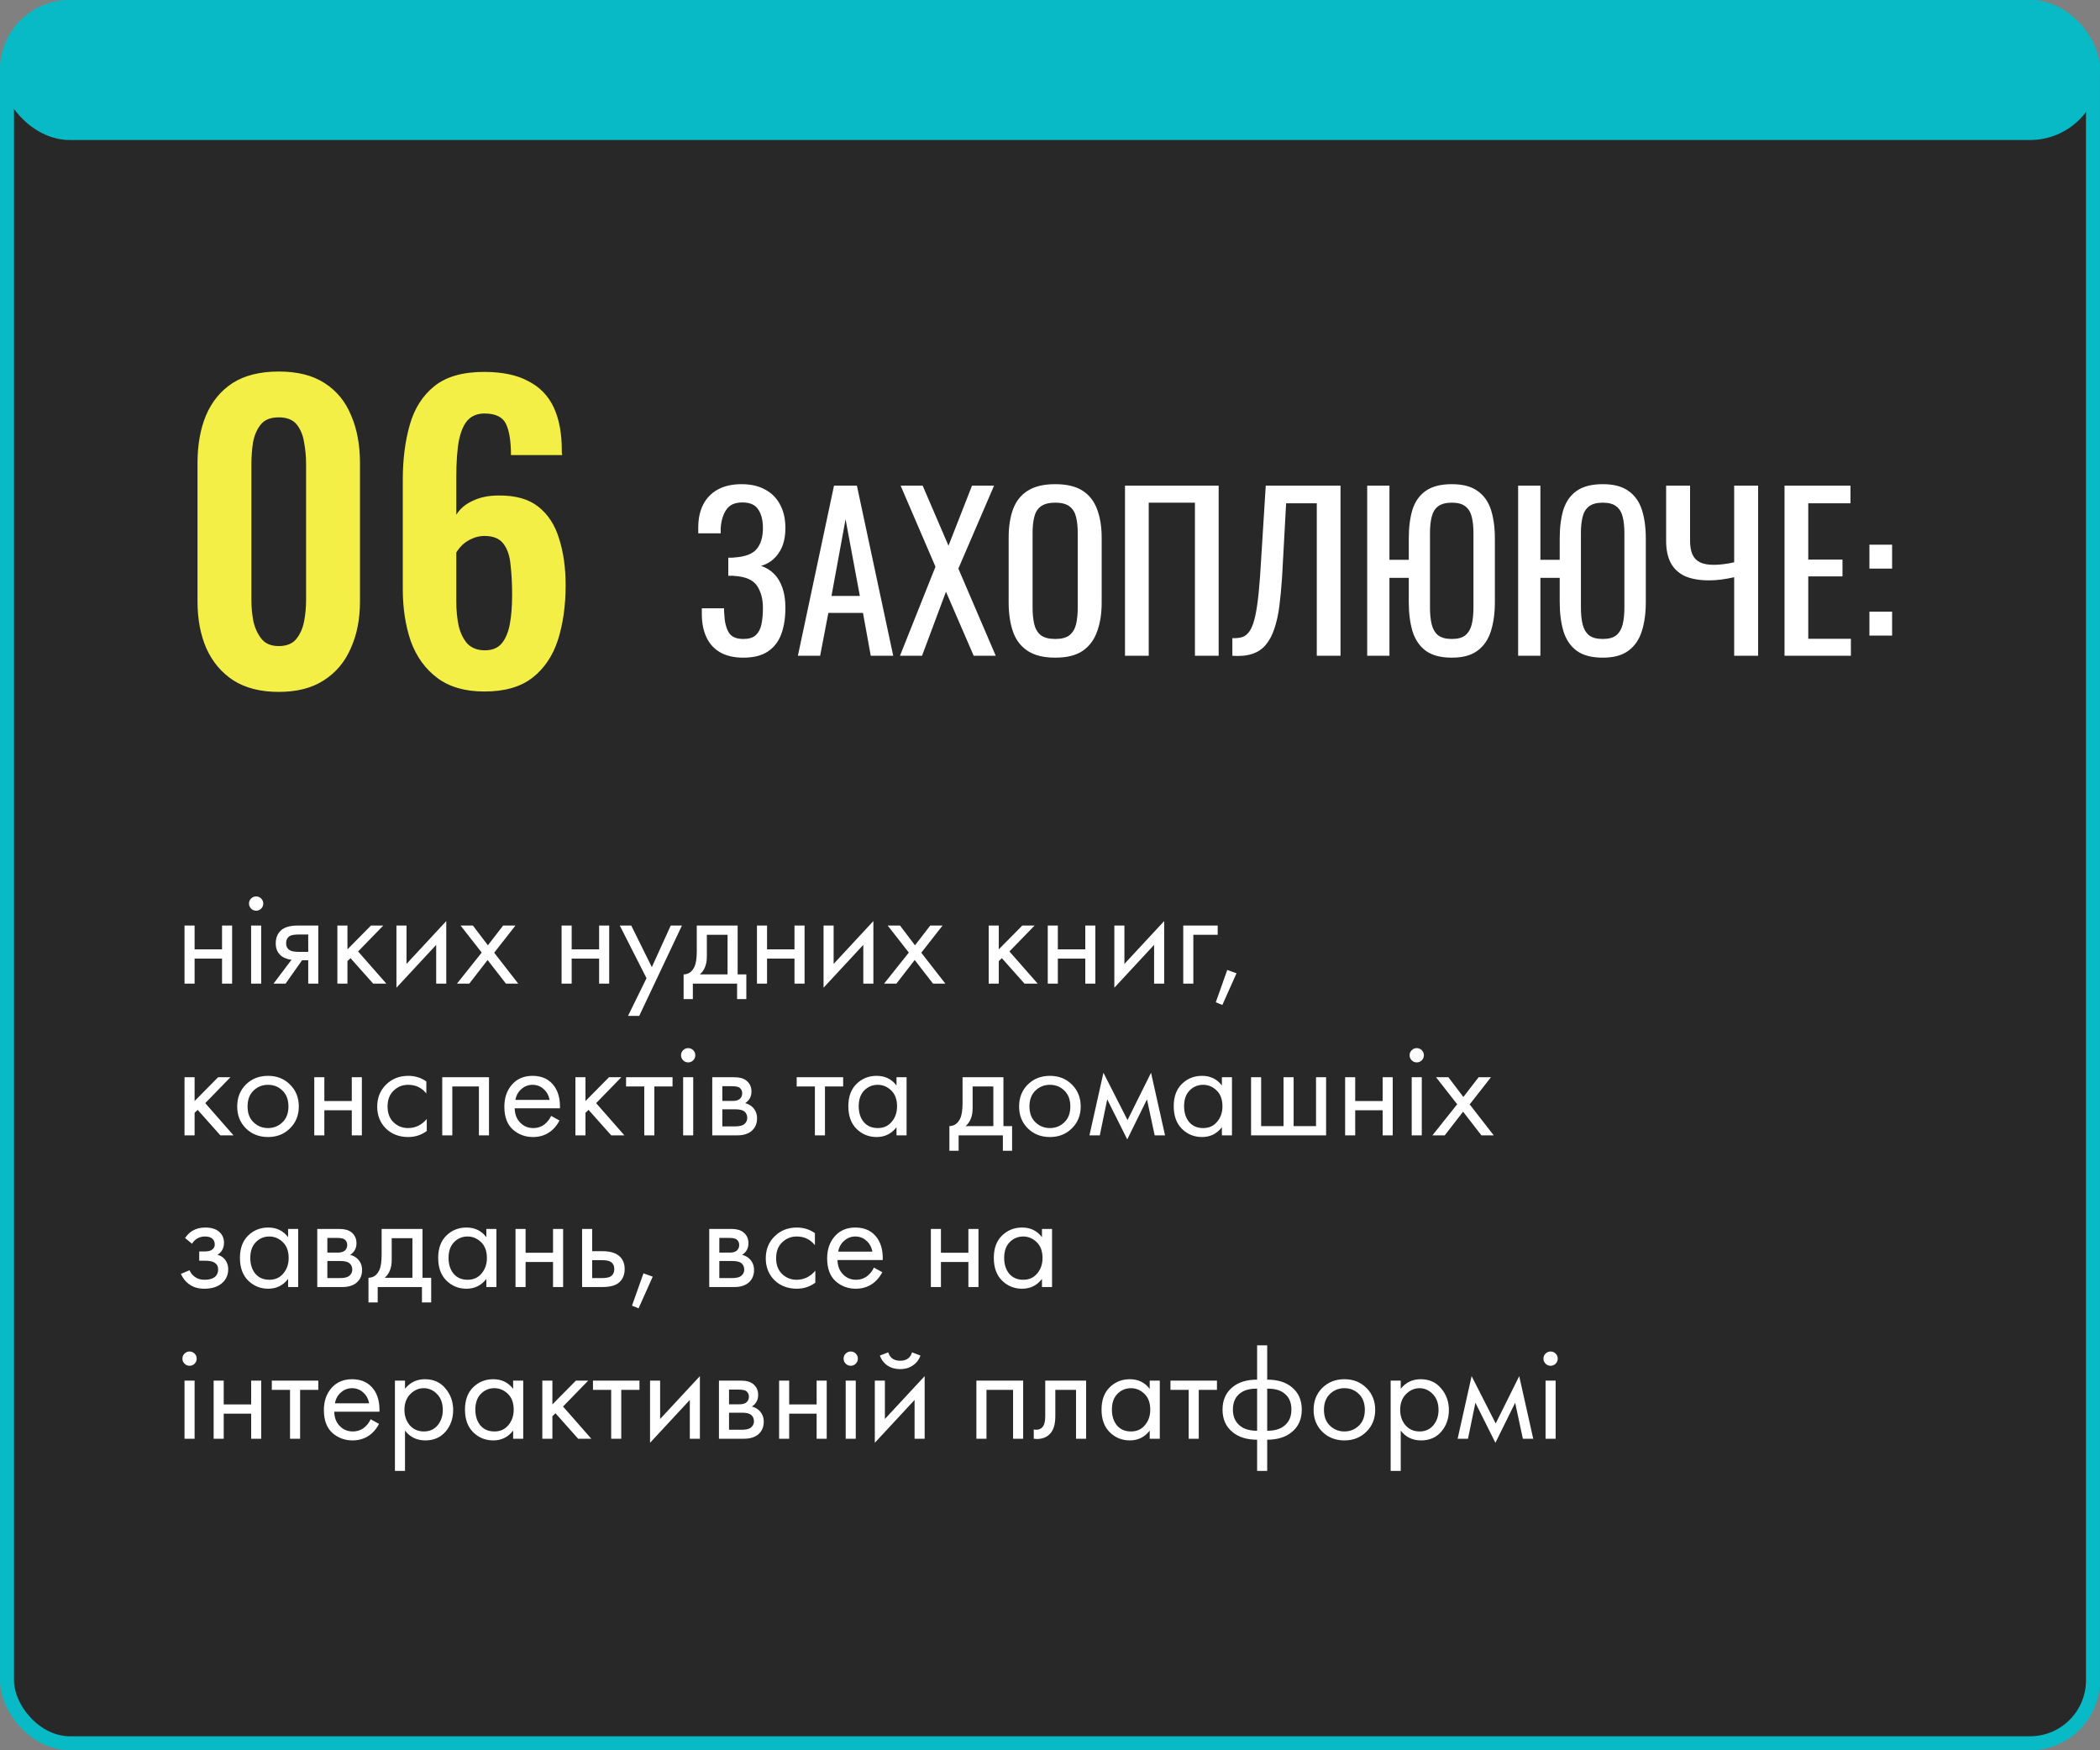
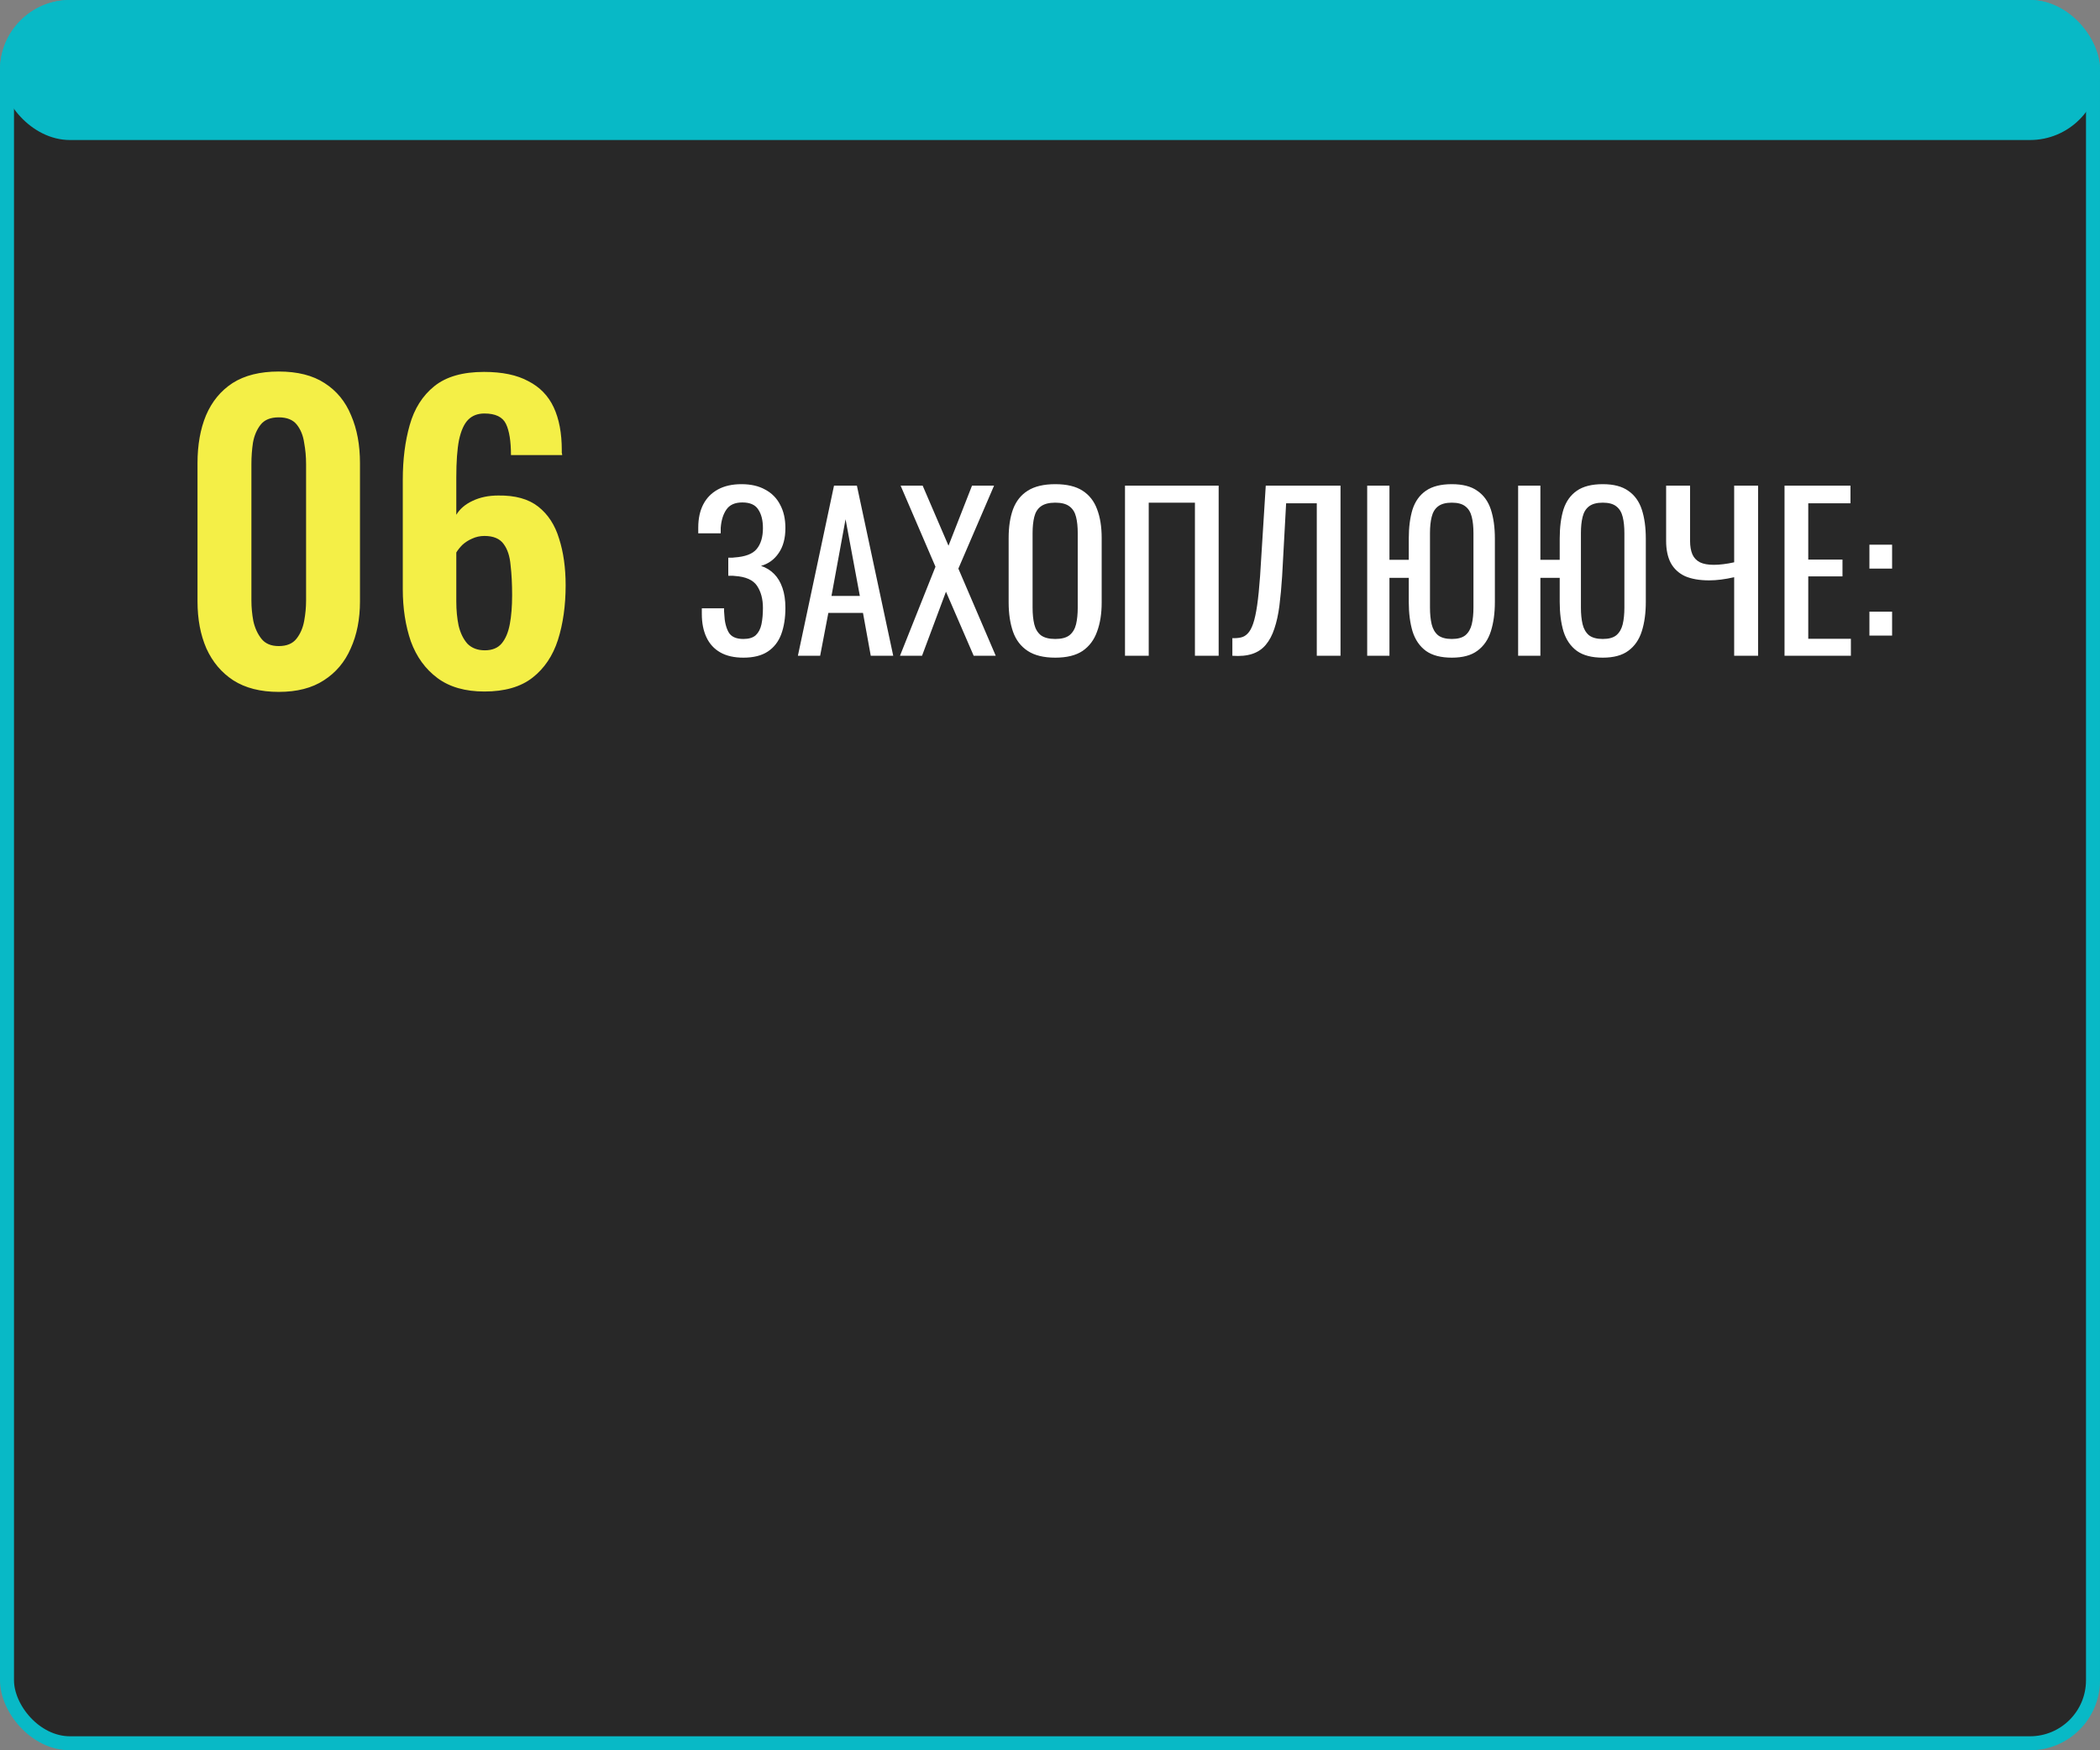
<svg xmlns="http://www.w3.org/2000/svg" width="360" height="300" viewBox="0 0 360 300" fill="none">
  <rect x="0" y="0" width="360" height="300" fill="#808080" stroke="none" />
  <rect x="1.2" y="1.2" width="357.6" height="297.6" rx="10.8" fill="#282828" stroke="#08B9C6" stroke-width="2.4" />
  <rect width="360" height="24" rx="12" fill="#08B9C6" />
  <path d="M127.44 112.724C125.856 112.724 124.536 112.424 123.48 111.824C122.424 111.224 121.632 110.36 121.104 109.232C120.576 108.104 120.312 106.772 120.312 105.236V104.264H124.128C124.128 104.432 124.128 104.612 124.128 104.804C124.128 104.972 124.14 105.128 124.164 105.272C124.212 106.52 124.452 107.54 124.884 108.332C125.316 109.124 126.168 109.52 127.44 109.52C128.376 109.52 129.084 109.304 129.564 108.872C130.044 108.416 130.368 107.792 130.536 107C130.704 106.184 130.788 105.248 130.788 104.192C130.788 102.68 130.452 101.42 129.78 100.412C129.108 99.404 127.836 98.84 125.964 98.72C125.868 98.696 125.748 98.684 125.604 98.684C125.484 98.684 125.352 98.684 125.208 98.684C125.088 98.684 124.968 98.684 124.848 98.684V95.588C124.944 95.588 125.052 95.588 125.172 95.588C125.316 95.588 125.448 95.588 125.568 95.588C125.712 95.564 125.82 95.552 125.892 95.552C127.74 95.432 129.012 94.952 129.708 94.112C130.428 93.248 130.788 92.048 130.788 90.512C130.788 89.192 130.524 88.136 129.996 87.344C129.492 86.528 128.58 86.12 127.26 86.12C125.988 86.12 125.076 86.528 124.524 87.344C123.972 88.136 123.648 89.18 123.552 90.476C123.552 90.62 123.552 90.776 123.552 90.944C123.552 91.088 123.552 91.244 123.552 91.412H119.7V90.44C119.7 88.88 119.988 87.548 120.564 86.444C121.14 85.34 121.98 84.488 123.084 83.888C124.188 83.288 125.532 82.988 127.116 82.988C128.724 82.988 130.08 83.3 131.184 83.924C132.312 84.524 133.164 85.388 133.74 86.516C134.34 87.62 134.64 88.952 134.64 90.512C134.64 92.264 134.256 93.692 133.488 94.796C132.744 95.9 131.736 96.632 130.464 96.992C131.328 97.28 132.072 97.736 132.696 98.36C133.32 98.984 133.8 99.788 134.136 100.772C134.472 101.732 134.64 102.872 134.64 104.192C134.64 105.92 134.4 107.432 133.92 108.728C133.44 110 132.672 110.984 131.616 111.68C130.56 112.376 129.168 112.724 127.44 112.724ZM136.781 112.4L142.973 83.24H146.897L153.125 112.4H149.273L147.941 105.056H142.001L140.597 112.4H136.781ZM142.541 102.14H147.401L144.953 89L142.541 102.14ZM154.283 112.4L160.367 97.136L154.391 83.24H158.171L162.599 93.536L166.631 83.24H170.411L164.291 97.46L170.699 112.4H166.919L162.167 101.42L158.063 112.4H154.283ZM180.903 112.724C178.935 112.724 177.363 112.34 176.187 111.572C175.011 110.804 174.171 109.712 173.667 108.296C173.163 106.856 172.911 105.176 172.911 103.256V92.204C172.911 90.284 173.163 88.64 173.667 87.272C174.195 85.88 175.035 84.824 176.187 84.104C177.363 83.36 178.935 82.988 180.903 82.988C182.871 82.988 184.431 83.36 185.583 84.104C186.735 84.848 187.563 85.904 188.067 87.272C188.595 88.64 188.859 90.284 188.859 92.204V103.292C188.859 105.188 188.595 106.844 188.067 108.26C187.563 109.676 186.735 110.78 185.583 111.572C184.431 112.34 182.871 112.724 180.903 112.724ZM180.903 109.52C181.983 109.52 182.799 109.304 183.351 108.872C183.903 108.416 184.275 107.792 184.467 107C184.659 106.184 184.755 105.236 184.755 104.156V91.376C184.755 90.296 184.659 89.372 184.467 88.604C184.275 87.812 183.903 87.212 183.351 86.804C182.799 86.372 181.983 86.156 180.903 86.156C179.823 86.156 178.995 86.372 178.419 86.804C177.867 87.212 177.495 87.812 177.303 88.604C177.111 89.372 177.015 90.296 177.015 91.376V104.156C177.015 105.236 177.111 106.184 177.303 107C177.495 107.792 177.867 108.416 178.419 108.872C178.995 109.304 179.823 109.52 180.903 109.52ZM192.857 112.4V83.24H208.913V112.4H204.845V86.156H196.925V112.4H192.857ZM211.262 112.4V109.376C211.79 109.4 212.27 109.364 212.702 109.268C213.158 109.172 213.554 108.944 213.89 108.584C214.25 108.224 214.562 107.66 214.826 106.892C215.09 106.124 215.318 105.08 215.51 103.76C215.702 102.44 215.87 100.772 216.014 98.756L216.986 83.24H229.802V112.4H225.734V86.264H220.478L219.794 98.756C219.674 100.628 219.518 102.32 219.326 103.832C219.134 105.32 218.846 106.628 218.462 107.756C218.102 108.86 217.61 109.784 216.986 110.528C216.386 111.248 215.618 111.764 214.682 112.076C213.746 112.388 212.606 112.496 211.262 112.4ZM248.884 112.724C247.012 112.724 245.536 112.34 244.456 111.572C243.376 110.78 242.608 109.664 242.152 108.224C241.72 106.784 241.504 105.104 241.504 103.184V99.044H238.192V112.4H234.376V83.24H238.192V95.948H241.504V92.312C241.504 90.368 241.72 88.7 242.152 87.308C242.608 85.916 243.376 84.848 244.456 84.104C245.536 83.36 247.012 82.988 248.884 82.988C250.756 82.988 252.22 83.372 253.276 84.14C254.356 84.884 255.124 85.952 255.58 87.344C256.036 88.736 256.264 90.392 256.264 92.312V103.184C256.264 105.08 256.036 106.748 255.58 108.188C255.124 109.628 254.356 110.744 253.276 111.536C252.22 112.328 250.756 112.724 248.884 112.724ZM248.884 109.52C249.916 109.52 250.696 109.304 251.224 108.872C251.752 108.416 252.112 107.792 252.304 107C252.496 106.184 252.592 105.236 252.592 104.156V91.376C252.592 90.296 252.496 89.372 252.304 88.604C252.112 87.812 251.752 87.212 251.224 86.804C250.696 86.372 249.916 86.156 248.884 86.156C247.852 86.156 247.06 86.372 246.508 86.804C245.98 87.212 245.62 87.812 245.428 88.604C245.236 89.372 245.14 90.296 245.14 91.376V104.156C245.14 105.236 245.236 106.184 245.428 107C245.62 107.792 245.98 108.416 246.508 108.872C247.06 109.304 247.852 109.52 248.884 109.52ZM274.759 112.724C272.887 112.724 271.411 112.34 270.331 111.572C269.251 110.78 268.483 109.664 268.027 108.224C267.595 106.784 267.379 105.104 267.379 103.184V99.044H264.067V112.4H260.251V83.24H264.067V95.948H267.379V92.312C267.379 90.368 267.595 88.7 268.027 87.308C268.483 85.916 269.251 84.848 270.331 84.104C271.411 83.36 272.887 82.988 274.759 82.988C276.631 82.988 278.095 83.372 279.151 84.14C280.231 84.884 280.999 85.952 281.455 87.344C281.911 88.736 282.139 90.392 282.139 92.312V103.184C282.139 105.08 281.911 106.748 281.455 108.188C280.999 109.628 280.231 110.744 279.151 111.536C278.095 112.328 276.631 112.724 274.759 112.724ZM274.759 109.52C275.791 109.52 276.571 109.304 277.099 108.872C277.627 108.416 277.987 107.792 278.179 107C278.371 106.184 278.467 105.236 278.467 104.156V91.376C278.467 90.296 278.371 89.372 278.179 88.604C277.987 87.812 277.627 87.212 277.099 86.804C276.571 86.372 275.791 86.156 274.759 86.156C273.727 86.156 272.935 86.372 272.383 86.804C271.855 87.212 271.495 87.812 271.303 88.604C271.111 89.372 271.015 90.296 271.015 91.376V104.156C271.015 105.236 271.111 106.184 271.303 107C271.495 107.792 271.855 108.416 272.383 108.872C272.935 109.304 273.727 109.52 274.759 109.52ZM297.286 112.4V98.936C295.702 99.296 294.274 99.476 293.002 99.476C291.346 99.476 289.966 99.236 288.862 98.756C287.782 98.252 286.966 97.496 286.414 96.488C285.886 95.48 285.622 94.22 285.622 92.708V83.24H289.726V92.708C289.726 93.62 289.858 94.388 290.122 95.012C290.386 95.612 290.818 96.068 291.418 96.38C292.018 96.668 292.81 96.812 293.794 96.812C294.298 96.812 294.838 96.776 295.414 96.704C296.014 96.632 296.638 96.524 297.286 96.38V83.24H301.39V112.4H297.286ZM305.919 112.4V83.24H317.223V86.264H309.987V95.912H315.855V98.792H309.987V109.484H317.295V112.4H305.919ZM320.472 97.46V93.356H324.36V97.46H320.472ZM320.472 108.944V104.84H324.36V108.944H320.472Z" fill="white" />
  <path d="M47.785 118.592C44.661 118.592 42.065 117.932 39.997 116.612C37.973 115.292 36.433 113.466 35.377 111.134C34.365 108.802 33.859 106.118 33.859 103.082V79.388C33.859 76.264 34.343 73.536 35.311 71.204C36.323 68.828 37.841 66.98 39.865 65.66C41.933 64.34 44.573 63.68 47.785 63.68C50.997 63.68 53.615 64.34 55.639 65.66C57.707 66.98 59.225 68.828 60.193 71.204C61.205 73.536 61.711 76.264 61.711 79.388V103.082C61.711 106.118 61.183 108.802 60.127 111.134C59.115 113.466 57.575 115.292 55.507 116.612C53.483 117.932 50.909 118.592 47.785 118.592ZM47.785 110.738C49.149 110.738 50.161 110.32 50.821 109.484C51.481 108.648 51.921 107.636 52.141 106.448C52.361 105.26 52.471 104.094 52.471 102.95V79.52C52.471 78.288 52.361 77.078 52.141 75.89C51.965 74.658 51.547 73.624 50.887 72.788C50.227 71.952 49.193 71.534 47.785 71.534C46.377 71.534 45.343 71.952 44.683 72.788C44.023 73.624 43.583 74.658 43.363 75.89C43.187 77.078 43.099 78.288 43.099 79.52V102.95C43.099 104.094 43.209 105.26 43.429 106.448C43.693 107.636 44.155 108.648 44.815 109.484C45.475 110.32 46.465 110.738 47.785 110.738ZM83.041 118.526C79.741 118.526 77.057 117.756 74.989 116.216C72.921 114.676 71.403 112.586 70.435 109.946C69.511 107.262 69.049 104.27 69.049 100.97V82.226C69.049 78.75 69.445 75.626 70.237 72.854C71.029 70.038 72.437 67.816 74.461 66.188C76.485 64.56 79.323 63.746 82.975 63.746C86.099 63.746 88.629 64.274 90.565 65.33C92.545 66.342 93.997 67.838 94.921 69.818C95.845 71.798 96.307 74.24 96.307 77.144C96.307 77.276 96.307 77.43 96.307 77.606C96.351 77.738 96.373 77.87 96.373 78.002H87.595C87.595 75.626 87.309 73.844 86.737 72.656C86.165 71.468 84.933 70.874 83.041 70.874C81.897 70.874 80.973 71.226 80.269 71.93C79.565 72.634 79.037 73.8 78.685 75.428C78.377 77.012 78.223 79.146 78.223 81.83V88.232C78.839 87.22 79.763 86.428 80.995 85.856C82.271 85.24 83.745 84.932 85.417 84.932C88.321 84.888 90.609 85.526 92.281 86.846C93.953 88.166 95.141 89.992 95.845 92.324C96.593 94.656 96.967 97.318 96.967 100.31C96.967 103.786 96.527 106.91 95.647 109.682C94.767 112.41 93.315 114.566 91.291 116.15C89.267 117.734 86.517 118.526 83.041 118.526ZM83.107 111.464C84.383 111.464 85.351 111.068 86.011 110.276C86.671 109.484 87.133 108.384 87.397 106.976C87.661 105.568 87.793 103.918 87.793 102.026C87.793 100.09 87.705 98.374 87.529 96.878C87.397 95.338 87.001 94.128 86.341 93.248C85.681 92.324 84.581 91.862 83.041 91.862C82.293 91.862 81.589 92.016 80.929 92.324C80.313 92.588 79.763 92.94 79.279 93.38C78.839 93.82 78.487 94.26 78.223 94.7V103.082C78.223 104.578 78.355 105.964 78.619 107.24C78.927 108.516 79.433 109.55 80.137 110.342C80.885 111.09 81.875 111.464 83.107 111.464Z" fill="#F4EF47" />
-   <path d="M31.632 168.6V158.64H33.36V162.72H38.064V158.64H39.792V168.6H38.064V164.304H33.36V168.6H31.632ZM43.046 158.64H44.774V168.6H43.046V158.64ZM43.046 155.736C42.806 155.496 42.686 155.208 42.686 154.872C42.686 154.536 42.806 154.248 43.046 154.008C43.286 153.768 43.574 153.648 43.91 153.648C44.246 153.648 44.534 153.768 44.774 154.008C45.014 154.248 45.134 154.536 45.134 154.872C45.134 155.208 45.014 155.496 44.774 155.736C44.534 155.976 44.246 156.096 43.91 156.096C43.574 156.096 43.286 155.976 43.046 155.736ZM46.886 168.6L49.982 164.496C49.886 164.496 49.75 164.48 49.574 164.448C49.414 164.416 49.174 164.336 48.854 164.208C48.534 164.08 48.27 163.912 48.062 163.704C47.534 163.208 47.27 162.544 47.27 161.712C47.27 160.768 47.566 160.024 48.158 159.48C48.75 158.92 49.726 158.64 51.086 158.64H54.566V168.6H52.838V164.592H51.782L48.95 168.6H46.886ZM52.838 163.152V160.176H51.23C50.478 160.176 49.958 160.264 49.67 160.44C49.254 160.712 49.046 161.12 49.046 161.664C49.046 162.208 49.254 162.608 49.67 162.864C49.974 163.056 50.486 163.152 51.206 163.152H52.838ZM57.835 158.64H59.563V162.72L63.595 158.64H65.707L61.387 163.08L66.235 168.6H63.979L60.091 164.232L59.563 164.736V168.6H57.835V158.64ZM67.96 158.64H69.688V165.216L76.504 157.872V168.6H74.776V161.952L67.96 169.296V158.64ZM78.333 168.6L82.581 163.272L78.957 158.64H81.069L83.637 162.024L86.253 158.64H88.365L84.717 163.296L88.845 168.6H86.733L83.589 164.544L80.445 168.6H78.333ZM96.273 168.6V158.64H98.001V162.72H102.705V158.64H104.433V168.6H102.705V164.304H98.001V168.6H96.273ZM107.663 174.12L110.831 167.664L106.247 158.64H108.215L111.743 165.768L114.983 158.64H116.903L109.583 174.12H107.663ZM119.446 158.64H126.454V167.016H127.942V171.24H126.358V168.6H118.774V171.24H117.19V167.016C118.022 167 118.638 166.568 119.038 165.72C119.31 165.16 119.446 164.28 119.446 163.08V158.64ZM124.726 167.016V160.224H121.174V163.968C121.174 165.296 120.774 166.312 119.974 167.016H124.726ZM129.765 168.6V158.64H131.493V162.72H136.197V158.64H137.925V168.6H136.197V164.304H131.493V168.6H129.765ZM141.179 158.64H142.907V165.216L149.723 157.872V168.6H147.995V161.952L141.179 169.296V158.64ZM151.551 168.6L155.799 163.272L152.175 158.64H154.287L156.855 162.024L159.471 158.64H161.583L157.935 163.296L162.063 168.6H159.951L156.807 164.544L153.663 168.6H151.551ZM169.491 158.64H171.219V162.72L175.251 158.64H177.363L173.043 163.08L177.891 168.6H175.635L171.747 164.232L171.219 164.736V168.6H169.491V158.64ZM179.616 168.6V158.64H181.344V162.72H186.048V158.64H187.776V168.6H186.048V164.304H181.344V168.6H179.616ZM191.03 158.64H192.758V165.216L199.574 157.872V168.6H197.846V161.952L191.03 169.296V158.64ZM202.843 168.6V158.64H208.747V160.224H204.571V168.6H202.843ZM208.42 171.792L210.388 166.248L211.972 166.824L209.548 172.248L208.42 171.792ZM31.632 184.64H33.36V188.72L37.392 184.64H39.504L35.184 189.08L40.032 194.6H37.776L33.888 190.232L33.36 190.736V194.6H31.632V184.64ZM49.712 193.4C48.72 194.392 47.464 194.888 45.944 194.888C44.424 194.888 43.16 194.392 42.152 193.4C41.16 192.408 40.664 191.16 40.664 189.656C40.664 188.136 41.16 186.88 42.152 185.888C43.16 184.896 44.424 184.4 45.944 184.4C47.464 184.4 48.72 184.896 49.712 185.888C50.72 186.88 51.224 188.136 51.224 189.656C51.224 191.16 50.72 192.408 49.712 193.4ZM48.416 186.92C47.744 186.264 46.92 185.936 45.944 185.936C44.968 185.936 44.136 186.272 43.448 186.944C42.776 187.6 42.44 188.504 42.44 189.656C42.44 190.808 42.784 191.712 43.472 192.368C44.16 193.024 44.984 193.352 45.944 193.352C46.904 193.352 47.728 193.024 48.416 192.368C49.104 191.712 49.448 190.808 49.448 189.656C49.448 188.488 49.104 187.576 48.416 186.92ZM53.874 194.6V184.64H55.602V188.72H60.306V184.64H62.034V194.6H60.306V190.304H55.602V194.6H53.874ZM73.088 185.36V187.424C72.304 186.432 71.264 185.936 69.968 185.936C68.992 185.936 68.16 186.272 67.472 186.944C66.784 187.6 66.44 188.504 66.44 189.656C66.44 190.808 66.784 191.712 67.472 192.368C68.16 193.024 68.984 193.352 69.944 193.352C71.224 193.352 72.296 192.832 73.16 191.792V193.856C72.216 194.544 71.16 194.888 69.992 194.888C68.44 194.888 67.16 194.4 66.152 193.424C65.16 192.432 64.664 191.184 64.664 189.68C64.664 188.16 65.168 186.904 66.176 185.912C67.184 184.904 68.456 184.4 69.992 184.4C71.144 184.4 72.176 184.72 73.088 185.36ZM75.812 184.64H83.828V194.6H82.1V186.224H77.54V194.6H75.812V184.64ZM94.477 191.264L95.917 192.056C95.581 192.696 95.173 193.232 94.693 193.664C93.781 194.48 92.677 194.888 91.381 194.888C90.037 194.888 88.877 194.456 87.901 193.592C86.941 192.712 86.461 191.408 86.461 189.68C86.461 188.16 86.893 186.904 87.757 185.912C88.637 184.904 89.813 184.4 91.285 184.4C92.949 184.4 94.205 185.008 95.053 186.224C95.725 187.184 96.037 188.432 95.989 189.968H88.237C88.253 190.976 88.565 191.792 89.173 192.416C89.781 193.04 90.525 193.352 91.405 193.352C92.189 193.352 92.869 193.112 93.445 192.632C93.893 192.248 94.237 191.792 94.477 191.264ZM88.357 188.528H94.213C94.069 187.744 93.725 187.12 93.181 186.656C92.653 186.176 92.021 185.936 91.285 185.936C90.565 185.936 89.925 186.184 89.365 186.68C88.821 187.16 88.485 187.776 88.357 188.528ZM98.64 184.64H100.368V188.72L104.4 184.64H106.512L102.192 189.08L107.04 194.6H104.784L100.896 190.232L100.368 190.736V194.6H98.64V184.64ZM115.293 186.224H112.173V194.6H110.445V186.224H107.325V184.64H115.293V186.224ZM117.109 184.64H118.837V194.6H117.109V184.64ZM117.109 181.736C116.869 181.496 116.749 181.208 116.749 180.872C116.749 180.536 116.869 180.248 117.109 180.008C117.349 179.768 117.637 179.648 117.973 179.648C118.309 179.648 118.597 179.768 118.837 180.008C119.077 180.248 119.197 180.536 119.197 180.872C119.197 181.208 119.077 181.496 118.837 181.736C118.597 181.976 118.309 182.096 117.973 182.096C117.637 182.096 117.349 181.976 117.109 181.736ZM122.101 184.64H125.869C126.781 184.64 127.477 184.832 127.957 185.216C128.533 185.68 128.821 186.304 128.821 187.088C128.821 187.952 128.461 188.616 127.741 189.08C128.237 189.208 128.653 189.432 128.989 189.752C129.517 190.264 129.781 190.904 129.781 191.672C129.781 192.632 129.437 193.384 128.749 193.928C128.157 194.376 127.373 194.6 126.397 194.6H122.101V184.64ZM123.829 188.696H125.653C126.117 188.696 126.485 188.6 126.757 188.408C127.077 188.168 127.237 187.824 127.237 187.376C127.237 186.976 127.077 186.656 126.757 186.416C126.517 186.256 126.053 186.176 125.365 186.176H123.829V188.696ZM123.829 193.064H125.965C126.701 193.064 127.221 192.952 127.525 192.728C127.909 192.44 128.101 192.072 128.101 191.624C128.101 191.144 127.933 190.768 127.597 190.496C127.293 190.256 126.773 190.136 126.037 190.136H123.829V193.064ZM144.543 186.224H141.423V194.6H139.695V186.224H136.575V184.64H144.543V186.224ZM153.686 186.056V184.64H155.414V194.6H153.686V193.208C152.822 194.328 151.686 194.888 150.278 194.888C148.934 194.888 147.79 194.424 146.846 193.496C145.902 192.568 145.43 191.272 145.43 189.608C145.43 187.976 145.894 186.704 146.822 185.792C147.766 184.864 148.918 184.4 150.278 184.4C151.718 184.4 152.854 184.952 153.686 186.056ZM150.47 185.936C149.558 185.936 148.782 186.264 148.142 186.92C147.518 187.56 147.206 188.456 147.206 189.608C147.206 190.712 147.494 191.616 148.07 192.32C148.662 193.008 149.462 193.352 150.47 193.352C151.478 193.352 152.278 192.992 152.87 192.272C153.478 191.552 153.782 190.672 153.782 189.632C153.782 188.448 153.446 187.536 152.774 186.896C152.102 186.256 151.334 185.936 150.47 185.936ZM165.008 184.64H172.016V193.016H173.504V197.24H171.92V194.6H164.336V197.24H162.752V193.016C163.584 193 164.2 192.568 164.6 191.72C164.872 191.16 165.008 190.28 165.008 189.08V184.64ZM170.288 193.016V186.224H166.736V189.968C166.736 191.296 166.336 192.312 165.536 193.016H170.288ZM183.751 193.4C182.759 194.392 181.503 194.888 179.983 194.888C178.463 194.888 177.199 194.392 176.191 193.4C175.199 192.408 174.703 191.16 174.703 189.656C174.703 188.136 175.199 186.88 176.191 185.888C177.199 184.896 178.463 184.4 179.983 184.4C181.503 184.4 182.759 184.896 183.751 185.888C184.759 186.88 185.263 188.136 185.263 189.656C185.263 191.16 184.759 192.408 183.751 193.4ZM182.455 186.92C181.783 186.264 180.959 185.936 179.983 185.936C179.007 185.936 178.175 186.272 177.487 186.944C176.815 187.6 176.479 188.504 176.479 189.656C176.479 190.808 176.823 191.712 177.511 192.368C178.199 193.024 179.023 193.352 179.983 193.352C180.943 193.352 181.767 193.024 182.455 192.368C183.143 191.712 183.487 190.808 183.487 189.656C183.487 188.488 183.143 187.576 182.455 186.92ZM186.761 194.6L189.161 183.872L193.289 191.984L197.321 183.872L199.721 194.6H197.945L196.625 188.432L193.241 195.296L189.809 188.432L188.537 194.6H186.761ZM209.467 186.056V184.64H211.195V194.6H209.467V193.208C208.603 194.328 207.467 194.888 206.059 194.888C204.715 194.888 203.571 194.424 202.627 193.496C201.683 192.568 201.211 191.272 201.211 189.608C201.211 187.976 201.675 186.704 202.603 185.792C203.547 184.864 204.699 184.4 206.059 184.4C207.499 184.4 208.635 184.952 209.467 186.056ZM206.251 185.936C205.339 185.936 204.563 186.264 203.923 186.92C203.299 187.56 202.987 188.456 202.987 189.608C202.987 190.712 203.275 191.616 203.851 192.32C204.443 193.008 205.243 193.352 206.251 193.352C207.259 193.352 208.059 192.992 208.651 192.272C209.259 191.552 209.563 190.672 209.563 189.632C209.563 188.448 209.227 187.536 208.555 186.896C207.883 186.256 207.115 185.936 206.251 185.936ZM214.468 194.6V184.64H216.196V193.016H220.036V184.64H221.764V193.016H225.604V184.64H227.332V194.6H214.468ZM230.593 194.6V184.64H232.321V188.72H237.025V184.64H238.753V194.6H237.025V190.304H232.321V194.6H230.593ZM242.007 184.64H243.735V194.6H242.007V184.64ZM242.007 181.736C241.767 181.496 241.647 181.208 241.647 180.872C241.647 180.536 241.767 180.248 242.007 180.008C242.247 179.768 242.535 179.648 242.871 179.648C243.207 179.648 243.495 179.768 243.735 180.008C243.975 180.248 244.095 180.536 244.095 180.872C244.095 181.208 243.975 181.496 243.735 181.736C243.495 181.976 243.207 182.096 242.871 182.096C242.535 182.096 242.247 181.976 242.007 181.736ZM245.559 194.6L249.807 189.272L246.183 184.64H248.295L250.863 188.024L253.479 184.64H255.591L251.943 189.296L256.071 194.6H253.959L250.815 190.544L247.671 194.6H245.559ZM32.928 213.184L31.728 212.2C32.112 211.64 32.536 211.224 33 210.952C33.624 210.584 34.352 210.4 35.184 210.4C36.192 210.4 36.976 210.632 37.536 211.096C38.112 211.592 38.4 212.224 38.4 212.992C38.4 213.92 38.024 214.616 37.272 215.08C37.752 215.192 38.136 215.408 38.424 215.728C38.888 216.224 39.12 216.832 39.12 217.552C39.12 218.624 38.688 219.48 37.824 220.12C37.12 220.632 36.176 220.888 34.992 220.888C33.936 220.888 33.048 220.608 32.328 220.048C31.784 219.648 31.344 219.08 31.008 218.344L32.496 217.72C32.672 218.168 32.968 218.544 33.384 218.848C33.832 219.184 34.376 219.352 35.016 219.352C35.768 219.352 36.328 219.224 36.696 218.968C37.16 218.664 37.392 218.2 37.392 217.576C37.392 217.064 37.192 216.68 36.792 216.424C36.456 216.2 35.912 216.088 35.16 216.088H34.152V214.504H34.992C35.6 214.504 36.032 214.416 36.288 214.24C36.64 214.016 36.816 213.712 36.816 213.328C36.816 212.88 36.672 212.536 36.384 212.296C36.112 212.056 35.688 211.936 35.112 211.936C34.616 211.936 34.16 212.064 33.744 212.32C33.392 212.544 33.12 212.832 32.928 213.184ZM49.389 212.056V210.64H51.117V220.6H49.389V219.208C48.525 220.328 47.389 220.888 45.981 220.888C44.637 220.888 43.493 220.424 42.549 219.496C41.605 218.568 41.133 217.272 41.133 215.608C41.133 213.976 41.597 212.704 42.525 211.792C43.469 210.864 44.621 210.4 45.981 210.4C47.421 210.4 48.557 210.952 49.389 212.056ZM46.173 211.936C45.261 211.936 44.485 212.264 43.845 212.92C43.221 213.56 42.909 214.456 42.909 215.608C42.909 216.712 43.197 217.616 43.773 218.32C44.365 219.008 45.165 219.352 46.173 219.352C47.181 219.352 47.981 218.992 48.573 218.272C49.181 217.552 49.485 216.672 49.485 215.632C49.485 214.448 49.149 213.536 48.477 212.896C47.805 212.256 47.037 211.936 46.173 211.936ZM54.39 210.64H58.158C59.07 210.64 59.766 210.832 60.246 211.216C60.822 211.68 61.11 212.304 61.11 213.088C61.11 213.952 60.75 214.616 60.03 215.08C60.526 215.208 60.942 215.432 61.278 215.752C61.806 216.264 62.07 216.904 62.07 217.672C62.07 218.632 61.726 219.384 61.038 219.928C60.446 220.376 59.662 220.6 58.686 220.6H54.39V210.64ZM56.118 214.696H57.942C58.406 214.696 58.774 214.6 59.046 214.408C59.366 214.168 59.526 213.824 59.526 213.376C59.526 212.976 59.366 212.656 59.046 212.416C58.806 212.256 58.342 212.176 57.654 212.176H56.118V214.696ZM56.118 219.064H58.254C58.99 219.064 59.51 218.952 59.814 218.728C60.198 218.44 60.39 218.072 60.39 217.624C60.39 217.144 60.222 216.768 59.886 216.496C59.582 216.256 59.062 216.136 58.326 216.136H56.118V219.064ZM65.422 210.64H72.43V219.016H73.918V223.24H72.334V220.6H64.75V223.24H63.166V219.016C63.998 219 64.614 218.568 65.014 217.72C65.286 217.16 65.422 216.28 65.422 215.08V210.64ZM70.702 219.016V212.224H67.15V215.968C67.15 217.296 66.75 218.312 65.95 219.016H70.702ZM83.373 212.056V210.64H85.101V220.6H83.373V219.208C82.509 220.328 81.373 220.888 79.965 220.888C78.621 220.888 77.477 220.424 76.533 219.496C75.589 218.568 75.117 217.272 75.117 215.608C75.117 213.976 75.581 212.704 76.509 211.792C77.453 210.864 78.605 210.4 79.965 210.4C81.405 210.4 82.541 210.952 83.373 212.056ZM80.157 211.936C79.245 211.936 78.469 212.264 77.829 212.92C77.205 213.56 76.893 214.456 76.893 215.608C76.893 216.712 77.181 217.616 77.757 218.32C78.349 219.008 79.149 219.352 80.157 219.352C81.165 219.352 81.965 218.992 82.557 218.272C83.165 217.552 83.469 216.672 83.469 215.632C83.469 214.448 83.133 213.536 82.461 212.896C81.789 212.256 81.021 211.936 80.157 211.936ZM88.374 220.6V210.64H90.102V214.72H94.806V210.64H96.534V220.6H94.806V216.304H90.102V220.6H88.374ZM99.788 220.6V210.64H101.516V214.456H103.292C104.668 214.456 105.676 214.784 106.316 215.44C106.828 215.952 107.084 216.648 107.084 217.528C107.084 218.456 106.788 219.2 106.196 219.76C105.604 220.32 104.628 220.6 103.268 220.6H99.788ZM101.516 219.064H103.124C103.844 219.064 104.356 218.976 104.66 218.8C105.092 218.512 105.308 218.088 105.308 217.528C105.308 216.952 105.1 216.536 104.684 216.28C104.396 216.088 103.884 215.992 103.148 215.992H101.516V219.064ZM108.342 223.792L110.31 218.248L111.894 218.824L109.47 224.248L108.342 223.792ZM121.585 210.64H125.353C126.265 210.64 126.961 210.832 127.441 211.216C128.017 211.68 128.305 212.304 128.305 213.088C128.305 213.952 127.945 214.616 127.225 215.08C127.721 215.208 128.137 215.432 128.473 215.752C129.001 216.264 129.265 216.904 129.265 217.672C129.265 218.632 128.921 219.384 128.233 219.928C127.641 220.376 126.857 220.6 125.881 220.6H121.585V210.64ZM123.313 214.696H125.137C125.601 214.696 125.969 214.6 126.241 214.408C126.561 214.168 126.721 213.824 126.721 213.376C126.721 212.976 126.561 212.656 126.241 212.416C126.001 212.256 125.537 212.176 124.849 212.176H123.313V214.696ZM123.313 219.064H125.449C126.185 219.064 126.705 218.952 127.009 218.728C127.393 218.44 127.585 218.072 127.585 217.624C127.585 217.144 127.417 216.768 127.081 216.496C126.777 216.256 126.257 216.136 125.521 216.136H123.313V219.064ZM139.698 211.36V213.424C138.914 212.432 137.874 211.936 136.578 211.936C135.602 211.936 134.77 212.272 134.082 212.944C133.394 213.6 133.05 214.504 133.05 215.656C133.05 216.808 133.394 217.712 134.082 218.368C134.77 219.024 135.594 219.352 136.554 219.352C137.834 219.352 138.906 218.832 139.77 217.792V219.856C138.826 220.544 137.77 220.888 136.602 220.888C135.05 220.888 133.77 220.4 132.762 219.424C131.77 218.432 131.274 217.184 131.274 215.68C131.274 214.16 131.778 212.904 132.786 211.912C133.794 210.904 135.066 210.4 136.602 210.4C137.754 210.4 138.786 210.72 139.698 211.36ZM149.813 217.264L151.253 218.056C150.917 218.696 150.509 219.232 150.029 219.664C149.117 220.48 148.013 220.888 146.717 220.888C145.373 220.888 144.213 220.456 143.237 219.592C142.277 218.712 141.797 217.408 141.797 215.68C141.797 214.16 142.229 212.904 143.093 211.912C143.973 210.904 145.149 210.4 146.621 210.4C148.285 210.4 149.541 211.008 150.389 212.224C151.061 213.184 151.373 214.432 151.325 215.968H143.573C143.589 216.976 143.901 217.792 144.509 218.416C145.117 219.04 145.861 219.352 146.741 219.352C147.525 219.352 148.205 219.112 148.781 218.632C149.229 218.248 149.573 217.792 149.813 217.264ZM143.693 214.528H149.549C149.405 213.744 149.061 213.12 148.517 212.656C147.989 212.176 147.357 211.936 146.621 211.936C145.901 211.936 145.261 212.184 144.701 212.68C144.157 213.16 143.821 213.776 143.693 214.528ZM159.577 220.6V210.64H161.305V214.72H166.009V210.64H167.737V220.6H166.009V216.304H161.305V220.6H159.577ZM178.623 212.056V210.64H180.351V220.6H178.623V219.208C177.759 220.328 176.623 220.888 175.215 220.888C173.871 220.888 172.727 220.424 171.783 219.496C170.839 218.568 170.367 217.272 170.367 215.608C170.367 213.976 170.831 212.704 171.759 211.792C172.703 210.864 173.855 210.4 175.215 210.4C176.655 210.4 177.791 210.952 178.623 212.056ZM175.407 211.936C174.495 211.936 173.719 212.264 173.079 212.92C172.455 213.56 172.143 214.456 172.143 215.608C172.143 216.712 172.431 217.616 173.007 218.32C173.599 219.008 174.399 219.352 175.407 219.352C176.415 219.352 177.215 218.992 177.807 218.272C178.415 217.552 178.719 216.672 178.719 215.632C178.719 214.448 178.383 213.536 177.711 212.896C177.039 212.256 176.271 211.936 175.407 211.936ZM31.632 236.64H33.36V246.6H31.632V236.64ZM31.632 233.736C31.392 233.496 31.272 233.208 31.272 232.872C31.272 232.536 31.392 232.248 31.632 232.008C31.872 231.768 32.16 231.648 32.496 231.648C32.832 231.648 33.12 231.768 33.36 232.008C33.6 232.248 33.72 232.536 33.72 232.872C33.72 233.208 33.6 233.496 33.36 233.736C33.12 233.976 32.832 234.096 32.496 234.096C32.16 234.096 31.872 233.976 31.632 233.736ZM36.624 246.6V236.64H38.352V240.72H43.056V236.64H44.784V246.6H43.056V242.304H38.352V246.6H36.624ZM54.566 238.224H51.446V246.6H49.718V238.224H46.598V236.64H54.566V238.224ZM63.54 243.264L64.98 244.056C64.644 244.696 64.236 245.232 63.756 245.664C62.844 246.48 61.74 246.888 60.444 246.888C59.1 246.888 57.94 246.456 56.964 245.592C56.004 244.712 55.524 243.408 55.524 241.68C55.524 240.16 55.956 238.904 56.82 237.912C57.7 236.904 58.876 236.4 60.348 236.4C62.012 236.4 63.268 237.008 64.116 238.224C64.788 239.184 65.1 240.432 65.052 241.968H57.3C57.316 242.976 57.628 243.792 58.236 244.416C58.844 245.04 59.588 245.352 60.468 245.352C61.252 245.352 61.932 245.112 62.508 244.632C62.956 244.248 63.3 243.792 63.54 243.264ZM57.42 240.528H63.276C63.132 239.744 62.788 239.12 62.244 238.656C61.716 238.176 61.084 237.936 60.348 237.936C59.628 237.936 58.988 238.184 58.428 238.68C57.884 239.16 57.548 239.776 57.42 240.528ZM69.43 245.208V252.12H67.702V236.64H69.43V238.032C70.31 236.944 71.446 236.4 72.838 236.4C74.326 236.4 75.502 236.928 76.366 237.984C77.246 239.024 77.686 240.256 77.686 241.68C77.686 243.12 77.254 244.352 76.39 245.376C75.526 246.384 74.366 246.888 72.91 246.888C71.454 246.888 70.294 246.328 69.43 245.208ZM72.67 245.352C73.646 245.352 74.43 245 75.022 244.296C75.614 243.576 75.91 242.704 75.91 241.68C75.91 240.528 75.582 239.616 74.926 238.944C74.27 238.272 73.51 237.936 72.646 237.936C71.782 237.936 71.014 238.272 70.342 238.944C69.67 239.616 69.334 240.52 69.334 241.656C69.334 242.696 69.638 243.576 70.246 244.296C70.87 245 71.678 245.352 72.67 245.352ZM87.967 238.056V236.64H89.695V246.6H87.967V245.208C87.103 246.328 85.967 246.888 84.559 246.888C83.215 246.888 82.071 246.424 81.127 245.496C80.183 244.568 79.711 243.272 79.711 241.608C79.711 239.976 80.175 238.704 81.103 237.792C82.047 236.864 83.199 236.4 84.559 236.4C85.999 236.4 87.135 236.952 87.967 238.056ZM84.751 237.936C83.839 237.936 83.063 238.264 82.423 238.92C81.799 239.56 81.487 240.456 81.487 241.608C81.487 242.712 81.775 243.616 82.351 244.32C82.943 245.008 83.743 245.352 84.751 245.352C85.759 245.352 86.559 244.992 87.151 244.272C87.759 243.552 88.063 242.672 88.063 241.632C88.063 240.448 87.727 239.536 87.055 238.896C86.383 238.256 85.615 237.936 84.751 237.936ZM92.968 236.64H94.696V240.72L98.728 236.64H100.84L96.52 241.08L101.368 246.6H99.112L95.224 242.232L94.696 242.736V246.6H92.968V236.64ZM109.621 238.224H106.501V246.6H104.773V238.224H101.653V236.64H109.621V238.224ZM111.437 236.64H113.165V243.216L119.981 235.872V246.6H118.253V239.952L111.437 247.296V236.64ZM123.249 236.64H127.017C127.929 236.64 128.625 236.832 129.105 237.216C129.681 237.68 129.969 238.304 129.969 239.088C129.969 239.952 129.609 240.616 128.889 241.08C129.385 241.208 129.801 241.432 130.137 241.752C130.665 242.264 130.929 242.904 130.929 243.672C130.929 244.632 130.585 245.384 129.897 245.928C129.305 246.376 128.521 246.6 127.545 246.6H123.249V236.64ZM124.977 240.696H126.801C127.265 240.696 127.633 240.6 127.905 240.408C128.225 240.168 128.385 239.824 128.385 239.376C128.385 238.976 128.225 238.656 127.905 238.416C127.665 238.256 127.201 238.176 126.513 238.176H124.977V240.696ZM124.977 245.064H127.113C127.849 245.064 128.369 244.952 128.673 244.728C129.057 244.44 129.249 244.072 129.249 243.624C129.249 243.144 129.081 242.768 128.745 242.496C128.441 242.256 127.921 242.136 127.185 242.136H124.977V245.064ZM133.562 246.6V236.64H135.29V240.72H139.994V236.64H141.722V246.6H139.994V242.304H135.29V246.6H133.562ZM144.976 236.64H146.704V246.6H144.976V236.64ZM144.976 233.736C144.736 233.496 144.616 233.208 144.616 232.872C144.616 232.536 144.736 232.248 144.976 232.008C145.216 231.768 145.504 231.648 145.84 231.648C146.176 231.648 146.464 231.768 146.704 232.008C146.944 232.248 147.064 232.536 147.064 232.872C147.064 233.208 146.944 233.496 146.704 233.736C146.464 233.976 146.176 234.096 145.84 234.096C145.504 234.096 145.216 233.976 144.976 233.736ZM149.968 236.64H151.696V243.216L158.512 235.872V246.6H156.784V239.952L149.968 247.296V236.64ZM150.832 232.344L152.272 231.792C152.56 232.752 153.24 233.232 154.312 233.232C155.384 233.232 156.064 232.752 156.352 231.792L157.792 232.344C157.536 233.064 157.096 233.632 156.472 234.048C155.864 234.464 155.144 234.672 154.312 234.672C153.48 234.672 152.752 234.464 152.128 234.048C151.52 233.632 151.088 233.064 150.832 232.344ZM167.382 236.64H175.398V246.6H173.67V238.224H169.11V246.6H167.382V236.64ZM186.191 236.64V246.6H184.463V238.224H180.911V242.712C180.911 244.008 180.655 244.968 180.143 245.592C179.567 246.296 178.767 246.648 177.743 246.648C177.615 246.648 177.439 246.632 177.215 246.6V245.016C177.375 245.048 177.503 245.064 177.599 245.064C178.159 245.064 178.575 244.848 178.847 244.416C179.071 244.064 179.183 243.496 179.183 242.712V236.64H186.191ZM197.092 238.056V236.64H198.82V246.6H197.092V245.208C196.228 246.328 195.092 246.888 193.684 246.888C192.34 246.888 191.196 246.424 190.252 245.496C189.308 244.568 188.836 243.272 188.836 241.608C188.836 239.976 189.3 238.704 190.228 237.792C191.172 236.864 192.324 236.4 193.684 236.4C195.124 236.4 196.26 236.952 197.092 238.056ZM193.876 237.936C192.964 237.936 192.188 238.264 191.548 238.92C190.924 239.56 190.612 240.456 190.612 241.608C190.612 242.712 190.9 243.616 191.476 244.32C192.068 245.008 192.868 245.352 193.876 245.352C194.884 245.352 195.684 244.992 196.276 244.272C196.884 243.552 197.188 242.672 197.188 241.632C197.188 240.448 196.852 239.536 196.18 238.896C195.508 238.256 194.74 237.936 193.876 237.936ZM208.621 238.224H205.501V246.6H203.773V238.224H200.653V236.64H208.621V238.224ZM215.506 252.12V246.768C213.762 246.768 212.362 246.336 211.306 245.472C210.154 244.544 209.578 243.256 209.578 241.608C209.578 239.976 210.146 238.696 211.282 237.768C212.306 236.904 213.714 236.472 215.506 236.472V230.592H217.234V236.472C219.026 236.472 220.434 236.904 221.458 237.768C222.594 238.696 223.162 239.976 223.162 241.608C223.162 243.256 222.586 244.544 221.434 245.472C220.378 246.336 218.978 246.768 217.234 246.768V252.12H215.506ZM215.506 245.232V238.008C214.37 238.008 213.482 238.216 212.842 238.632C211.85 239.256 211.354 240.248 211.354 241.608C211.354 242.888 211.818 243.856 212.746 244.512C213.418 244.992 214.338 245.232 215.506 245.232ZM217.234 238.008V245.232C218.402 245.232 219.322 244.992 219.994 244.512C220.922 243.856 221.386 242.888 221.386 241.608C221.386 240.248 220.89 239.256 219.898 238.632C219.258 238.216 218.37 238.008 217.234 238.008ZM234.236 245.4C233.244 246.392 231.988 246.888 230.468 246.888C228.948 246.888 227.684 246.392 226.676 245.4C225.684 244.408 225.188 243.16 225.188 241.656C225.188 240.136 225.684 238.88 226.676 237.888C227.684 236.896 228.948 236.4 230.468 236.4C231.988 236.4 233.244 236.896 234.236 237.888C235.244 238.88 235.748 240.136 235.748 241.656C235.748 243.16 235.244 244.408 234.236 245.4ZM232.94 238.92C232.268 238.264 231.444 237.936 230.468 237.936C229.492 237.936 228.66 238.272 227.972 238.944C227.3 239.6 226.964 240.504 226.964 241.656C226.964 242.808 227.308 243.712 227.996 244.368C228.684 245.024 229.508 245.352 230.468 245.352C231.428 245.352 232.252 245.024 232.94 244.368C233.628 243.712 233.972 242.808 233.972 241.656C233.972 240.488 233.628 239.576 232.94 238.92ZM240.126 245.208V252.12H238.398V236.64H240.126V238.032C241.006 236.944 242.142 236.4 243.534 236.4C245.022 236.4 246.198 236.928 247.062 237.984C247.942 239.024 248.382 240.256 248.382 241.68C248.382 243.12 247.95 244.352 247.086 245.376C246.222 246.384 245.062 246.888 243.606 246.888C242.15 246.888 240.99 246.328 240.126 245.208ZM243.366 245.352C244.342 245.352 245.126 245 245.718 244.296C246.31 243.576 246.606 242.704 246.606 241.68C246.606 240.528 246.278 239.616 245.622 238.944C244.966 238.272 244.206 237.936 243.342 237.936C242.478 237.936 241.71 238.272 241.038 238.944C240.366 239.616 240.03 240.52 240.03 241.656C240.03 242.696 240.334 243.576 240.942 244.296C241.566 245 242.374 245.352 243.366 245.352ZM249.878 246.6L252.278 235.872L256.406 243.984L260.438 235.872L262.838 246.6H261.062L259.742 240.432L256.358 247.296L252.926 240.432L251.654 246.6H249.878ZM264.952 236.64H266.68V246.6H264.952V236.64ZM264.952 233.736C264.712 233.496 264.592 233.208 264.592 232.872C264.592 232.536 264.712 232.248 264.952 232.008C265.192 231.768 265.48 231.648 265.816 231.648C266.152 231.648 266.44 231.768 266.68 232.008C266.92 232.248 267.04 232.536 267.04 232.872C267.04 233.208 266.92 233.496 266.68 233.736C266.44 233.976 266.152 234.096 265.816 234.096C265.48 234.096 265.192 233.976 264.952 233.736Z" fill="white" />
</svg>